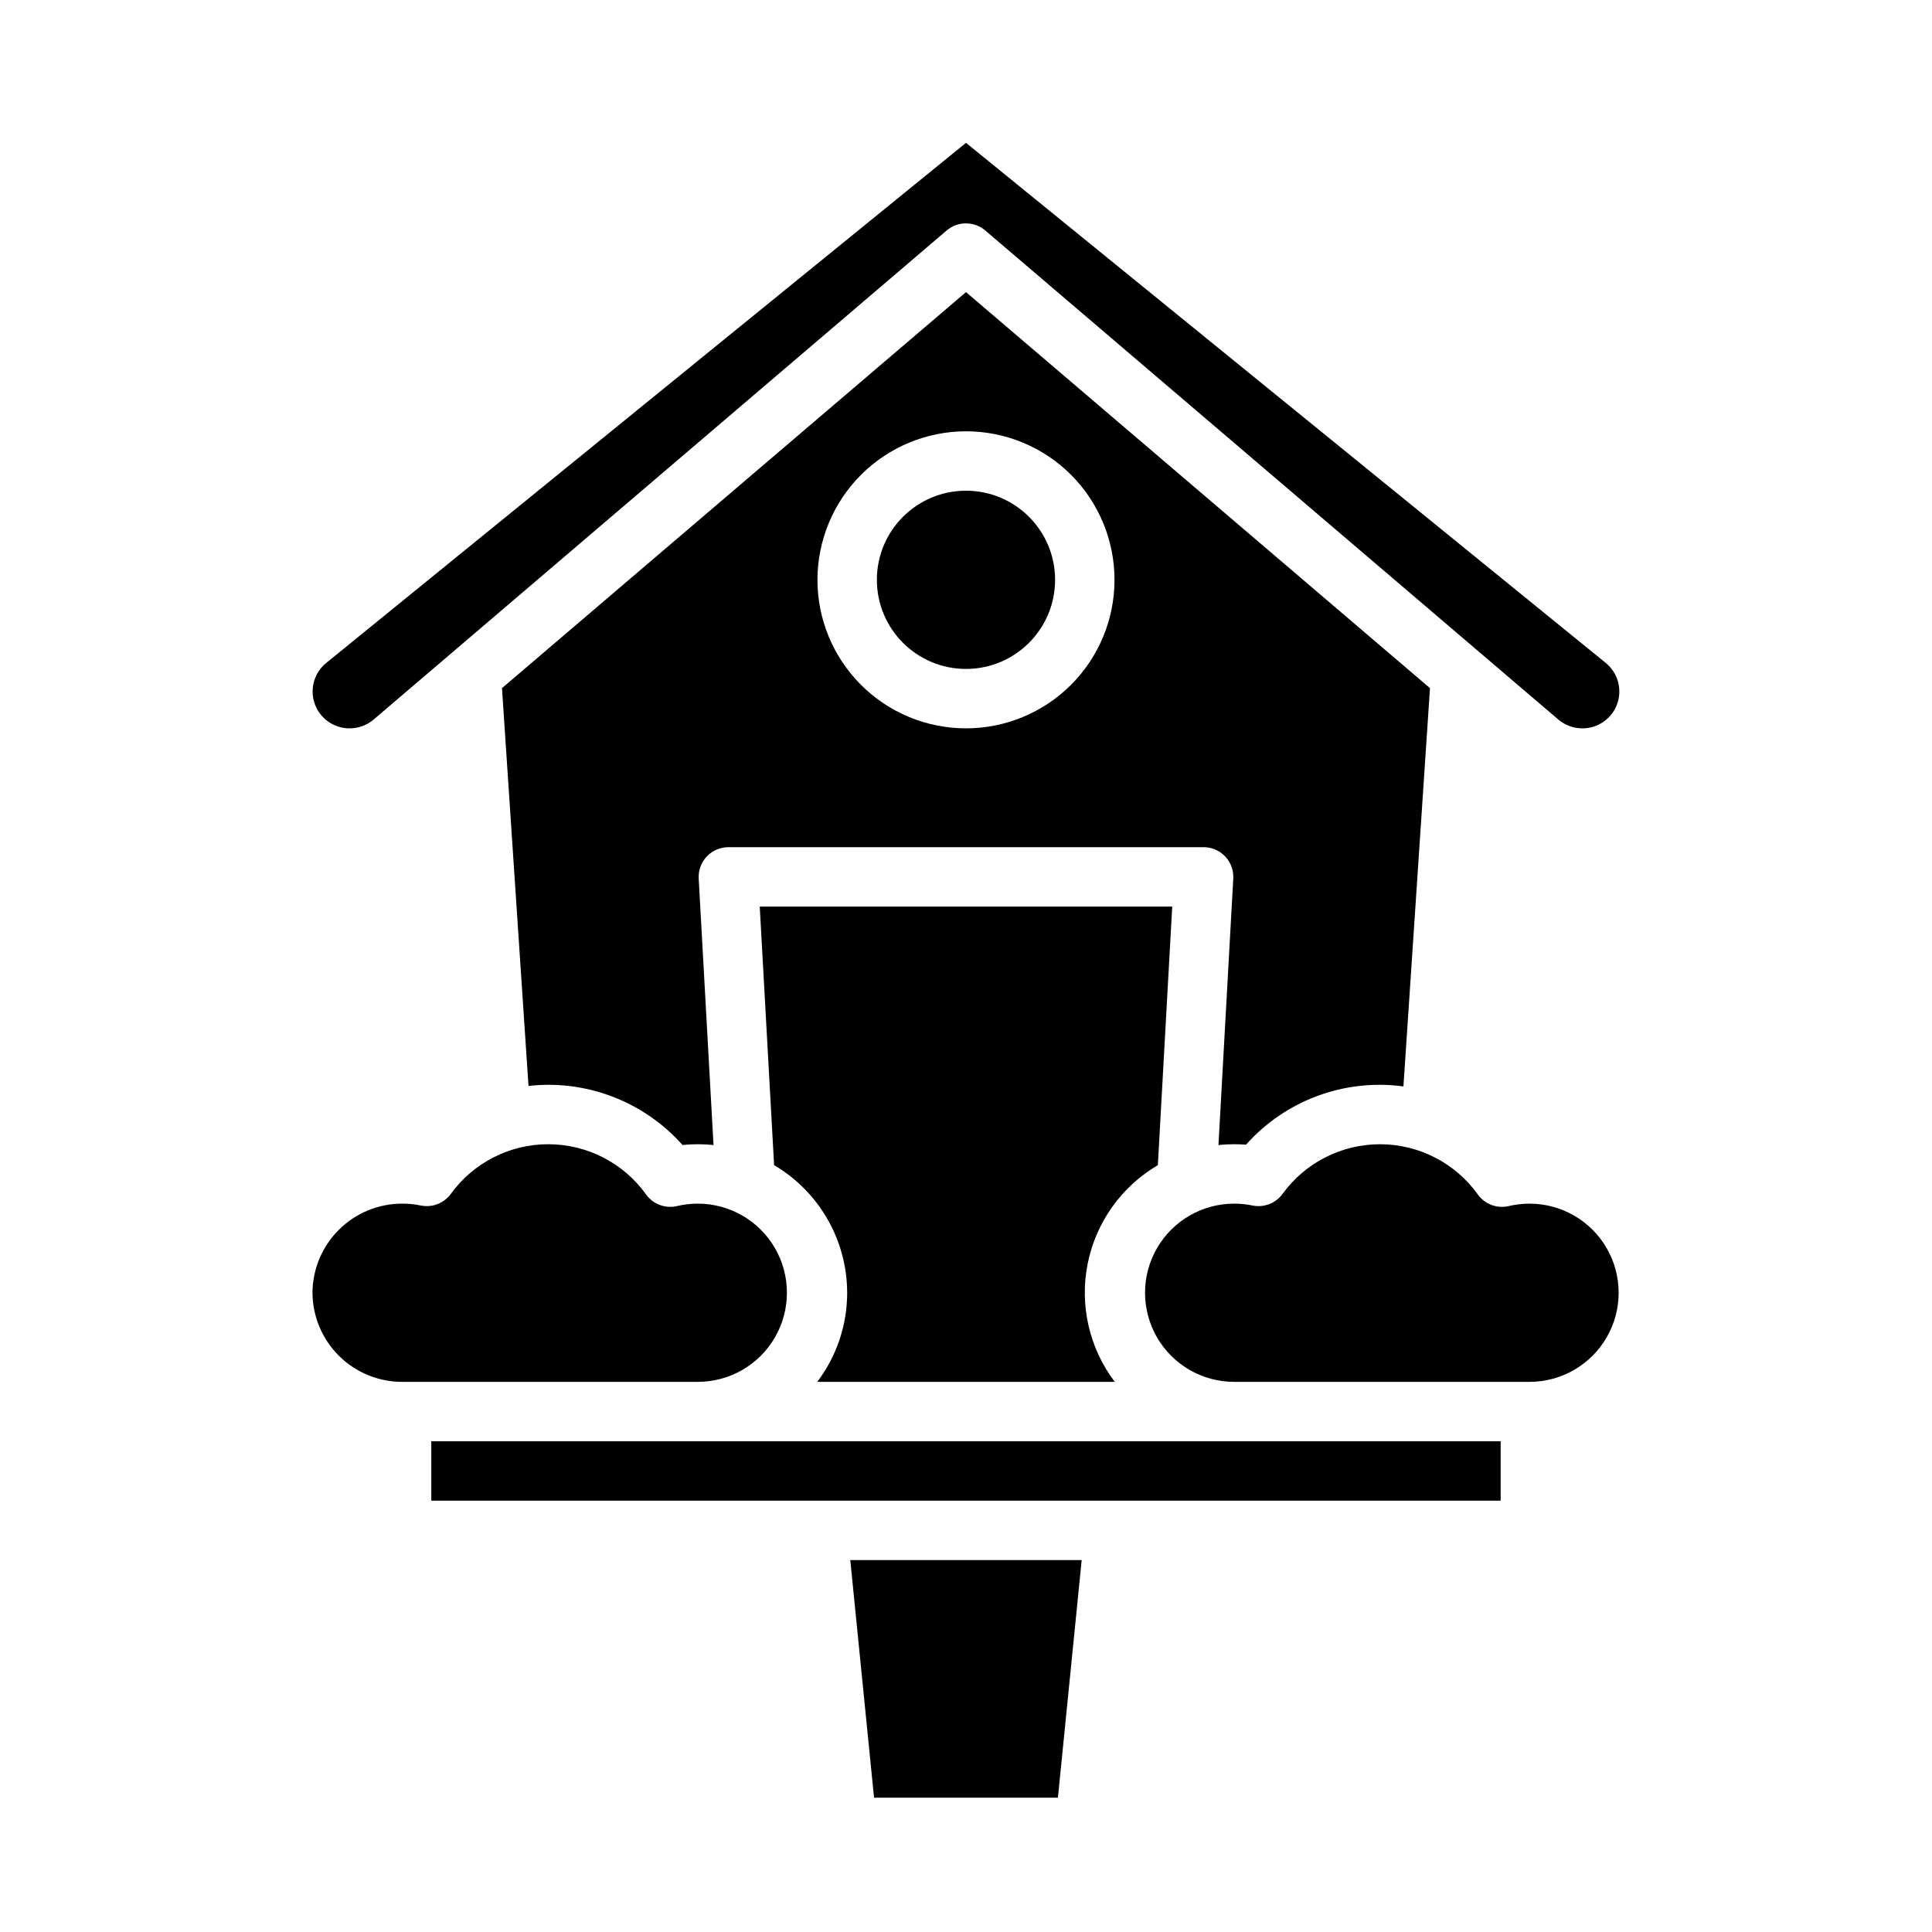
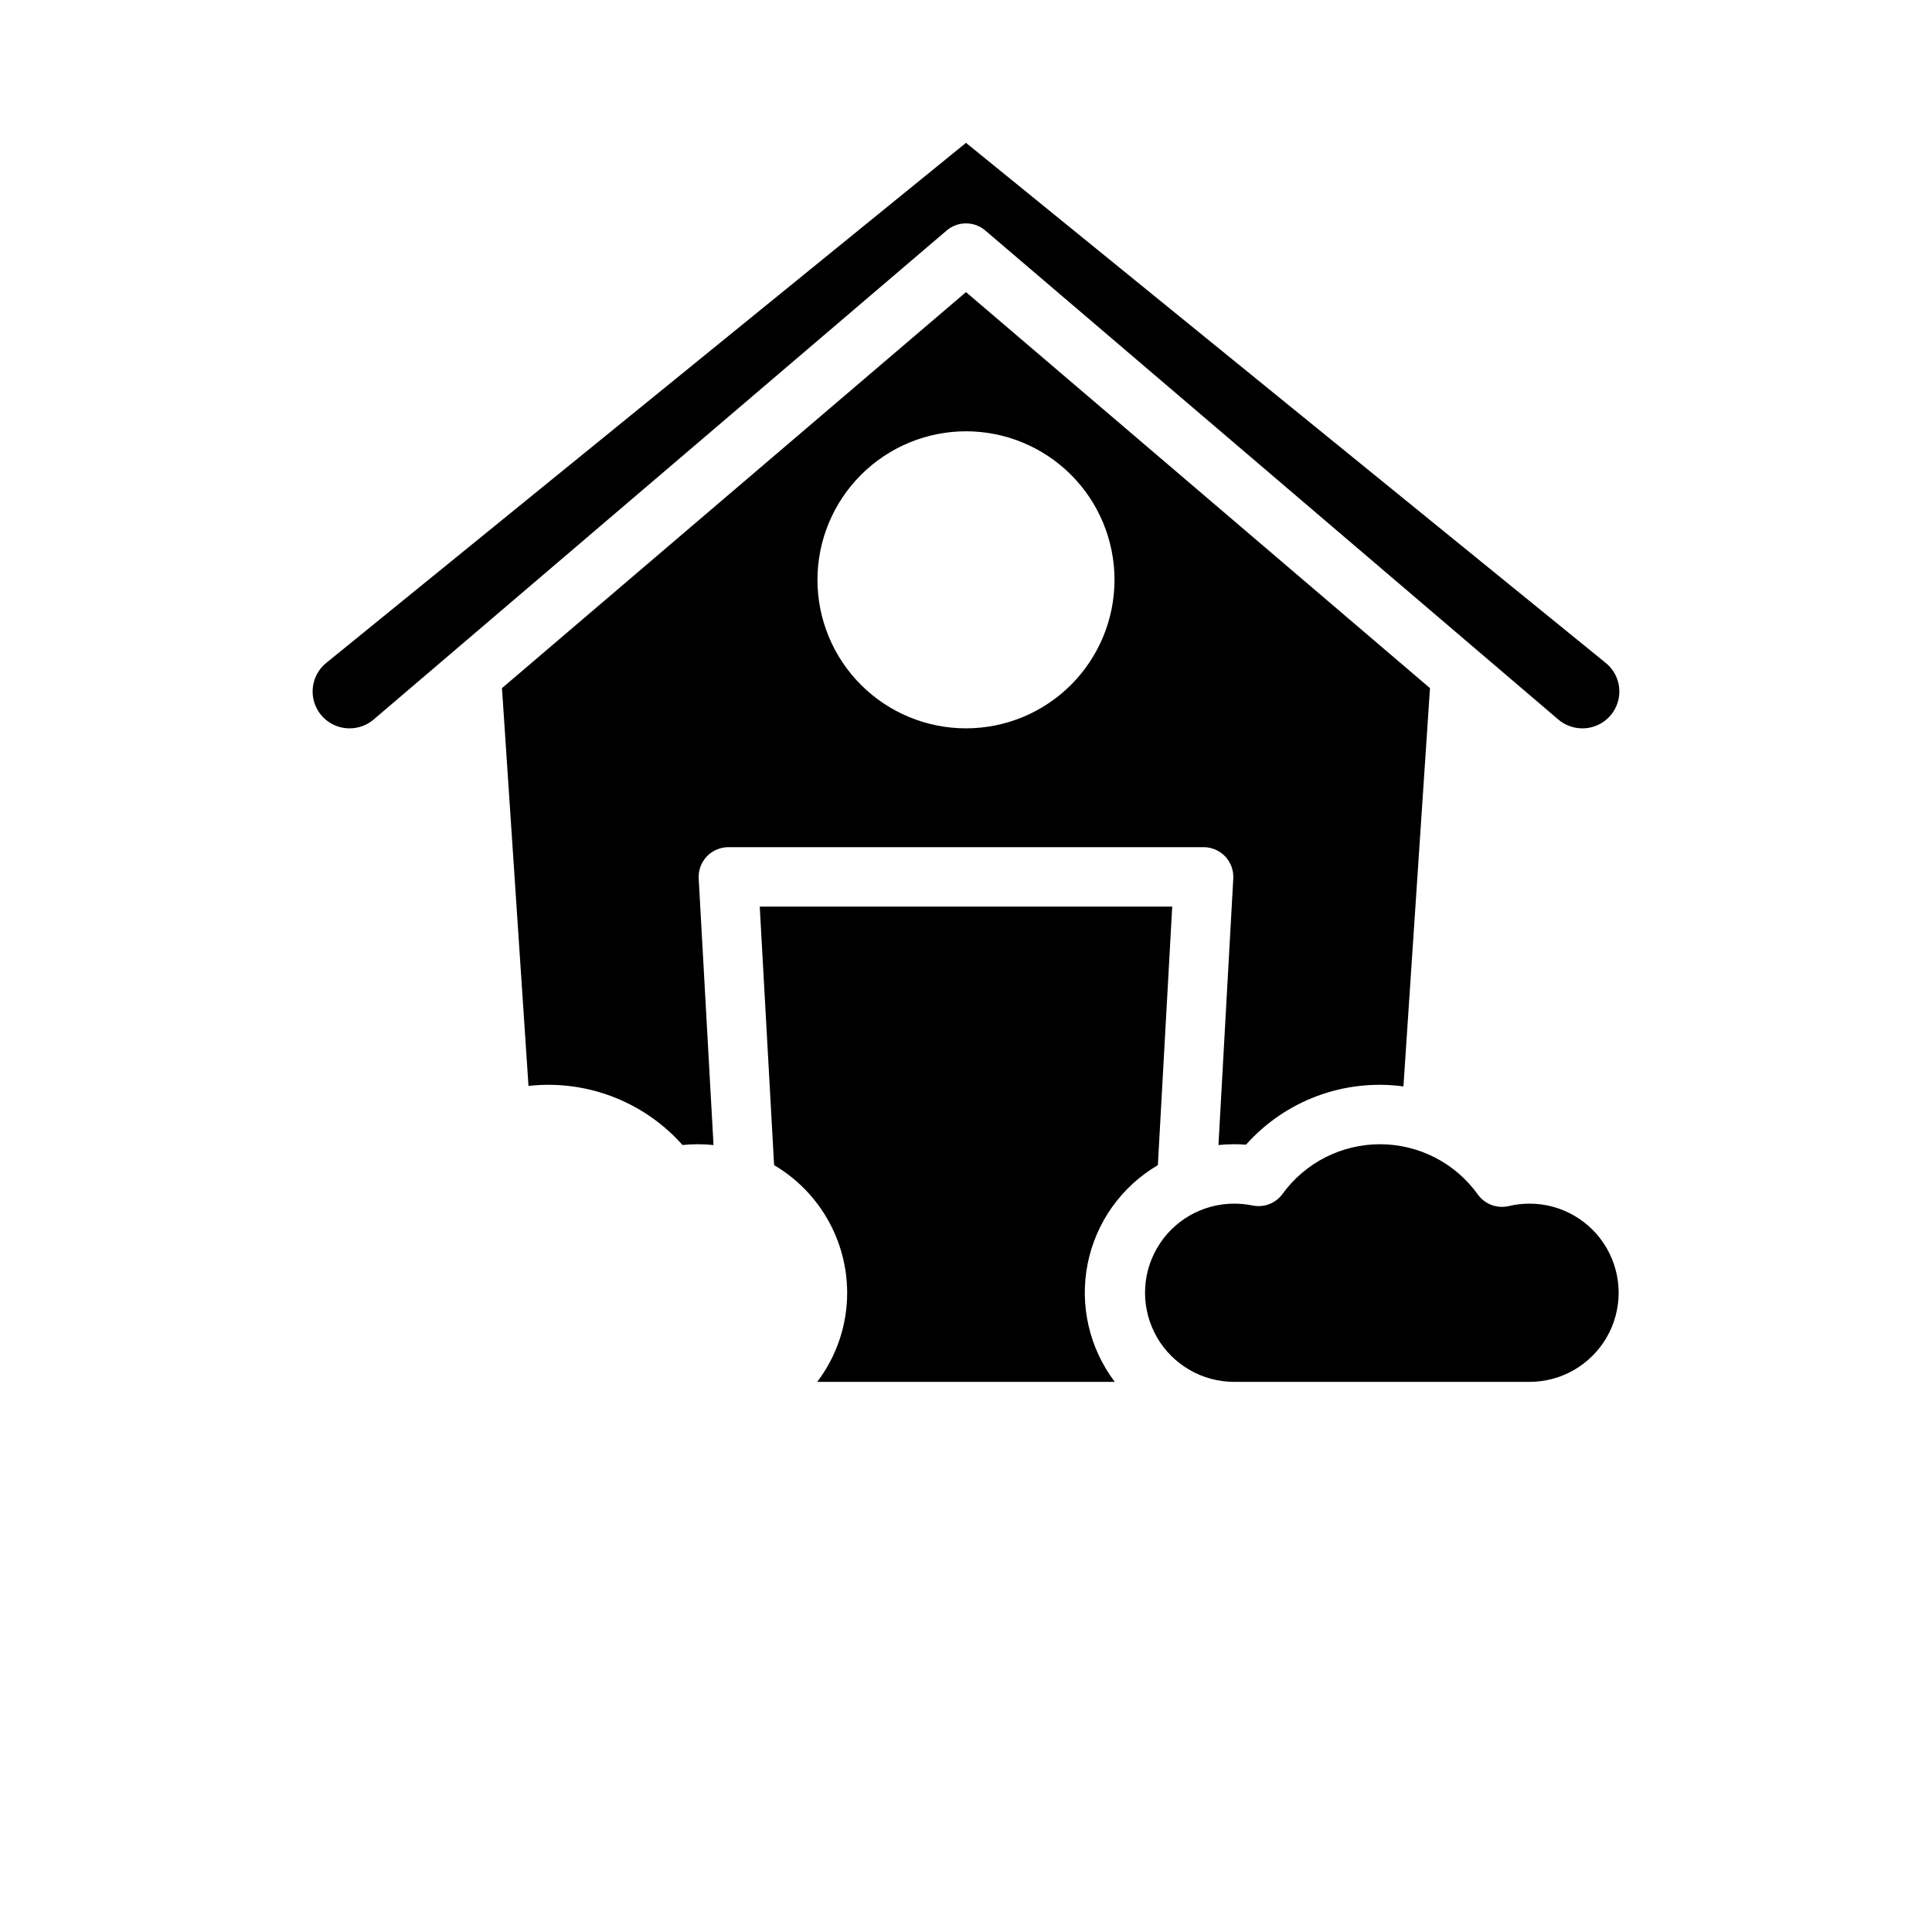
<svg xmlns="http://www.w3.org/2000/svg" fill="#000000" width="800px" height="800px" version="1.1" viewBox="144 144 512 512">
  <g>
    <path d="m337.02 368.51h125.95c2.16 0 4.231 0.891 5.719 2.461 1.484 1.57 2.258 3.688 2.141 5.848l-3.926 70.629c1.383-0.145 2.769-0.219 4.156-0.219 1.047 0 2.098 0.043 3.141 0.121v0.004c10.477-11.762 26.113-17.551 41.723-15.441l7.035-105.55-122.96-104.95-122.97 104.95 7.027 105.42c15.344-1.719 30.562 4.121 40.82 15.656 2.731-0.281 5.481-0.277 8.211 0.012l-3.926-70.629c-0.117-2.16 0.656-4.277 2.144-5.848 1.484-1.57 3.555-2.461 5.719-2.461zm62.977-110.21v-0.004c10.438 0 20.449 4.148 27.832 11.531 7.379 7.379 11.527 17.391 11.527 27.832 0 10.438-4.148 20.449-11.527 27.828-7.383 7.383-17.395 11.531-27.832 11.531-10.441 0-20.453-4.148-27.832-11.531-7.383-7.379-11.531-17.391-11.531-27.828 0.012-10.438 4.164-20.441 11.543-27.82 7.379-7.379 17.383-11.531 27.82-11.543z" />
    <path d="m400 203.2c1.871-0.004 3.684 0.664 5.109 1.883l151.85 129.59h-0.004c1.785 1.516 4.047 2.348 6.387 2.348 4.137 0.016 7.836-2.578 9.23-6.477 1.395-3.894 0.18-8.246-3.031-10.859l-169.54-137.83-169.55 137.83c-3.211 2.613-4.426 6.965-3.031 10.859 1.395 3.898 5.094 6.492 9.23 6.477 2.34 0 4.606-0.836 6.383-2.352l151.85-129.59c1.426-1.215 3.238-1.883 5.113-1.879z" />
-     <path d="m226.81 486.59c0.039 6.293 2.566 12.309 7.035 16.738 4.469 4.426 10.512 6.902 16.805 6.879h78.281-0.004c8.438 0 16.234-4.5 20.453-11.809 4.219-7.305 4.219-16.309 0-23.617-4.219-7.305-12.016-11.805-20.453-11.805-1.855 0-3.707 0.215-5.516 0.641-3.106 0.727-6.344-0.488-8.199-3.082-5.973-8.324-15.578-13.273-25.824-13.305s-19.883 4.859-25.906 13.148c-1.812 2.504-4.93 3.715-7.961 3.09-1.602-0.328-3.234-0.492-4.871-0.492-6.293-0.023-12.332 2.453-16.801 6.879s-7 10.445-7.039 16.734z" />
    <path d="m368.51 486.59c0.004 8.527-2.781 16.824-7.938 23.617h78.852c-6.754-8.922-9.371-20.309-7.188-31.281 2.184-10.977 8.957-20.492 18.609-26.152l3.805-68.52h-109.31l3.805 68.52c11.977 7.059 19.34 19.914 19.363 33.816z" />
    <path d="m483.9 460.38c-1.816 2.504-4.93 3.715-7.961 3.09-1.605-0.328-3.238-0.492-4.875-0.492-8.438 0-16.234 4.5-20.453 11.809-4.219 7.305-4.219 16.309 0 23.617 4.219 7.305 12.016 11.805 20.453 11.805h78.281c8.438 0 16.23-4.5 20.449-11.805 4.219-7.309 4.219-16.312 0-23.617-4.219-7.309-12.012-11.809-20.449-11.809-1.859 0.004-3.707 0.219-5.516 0.645-3.106 0.727-6.344-0.492-8.199-3.086-5.973-8.324-15.582-13.27-25.824-13.301-10.246-0.031-19.883 4.859-25.906 13.145z" />
-     <path d="m375.63 620.41h48.73l6.297-62.977h-61.324z" />
-     <path d="m423.61 297.66c0 13.039-10.57 23.613-23.613 23.613s-23.617-10.574-23.617-23.613c0-13.043 10.574-23.617 23.617-23.617s23.613 10.574 23.613 23.617" />
-     <path d="m258.3 525.95h283.39v15.742h-283.39z" />
  </g>
</svg>